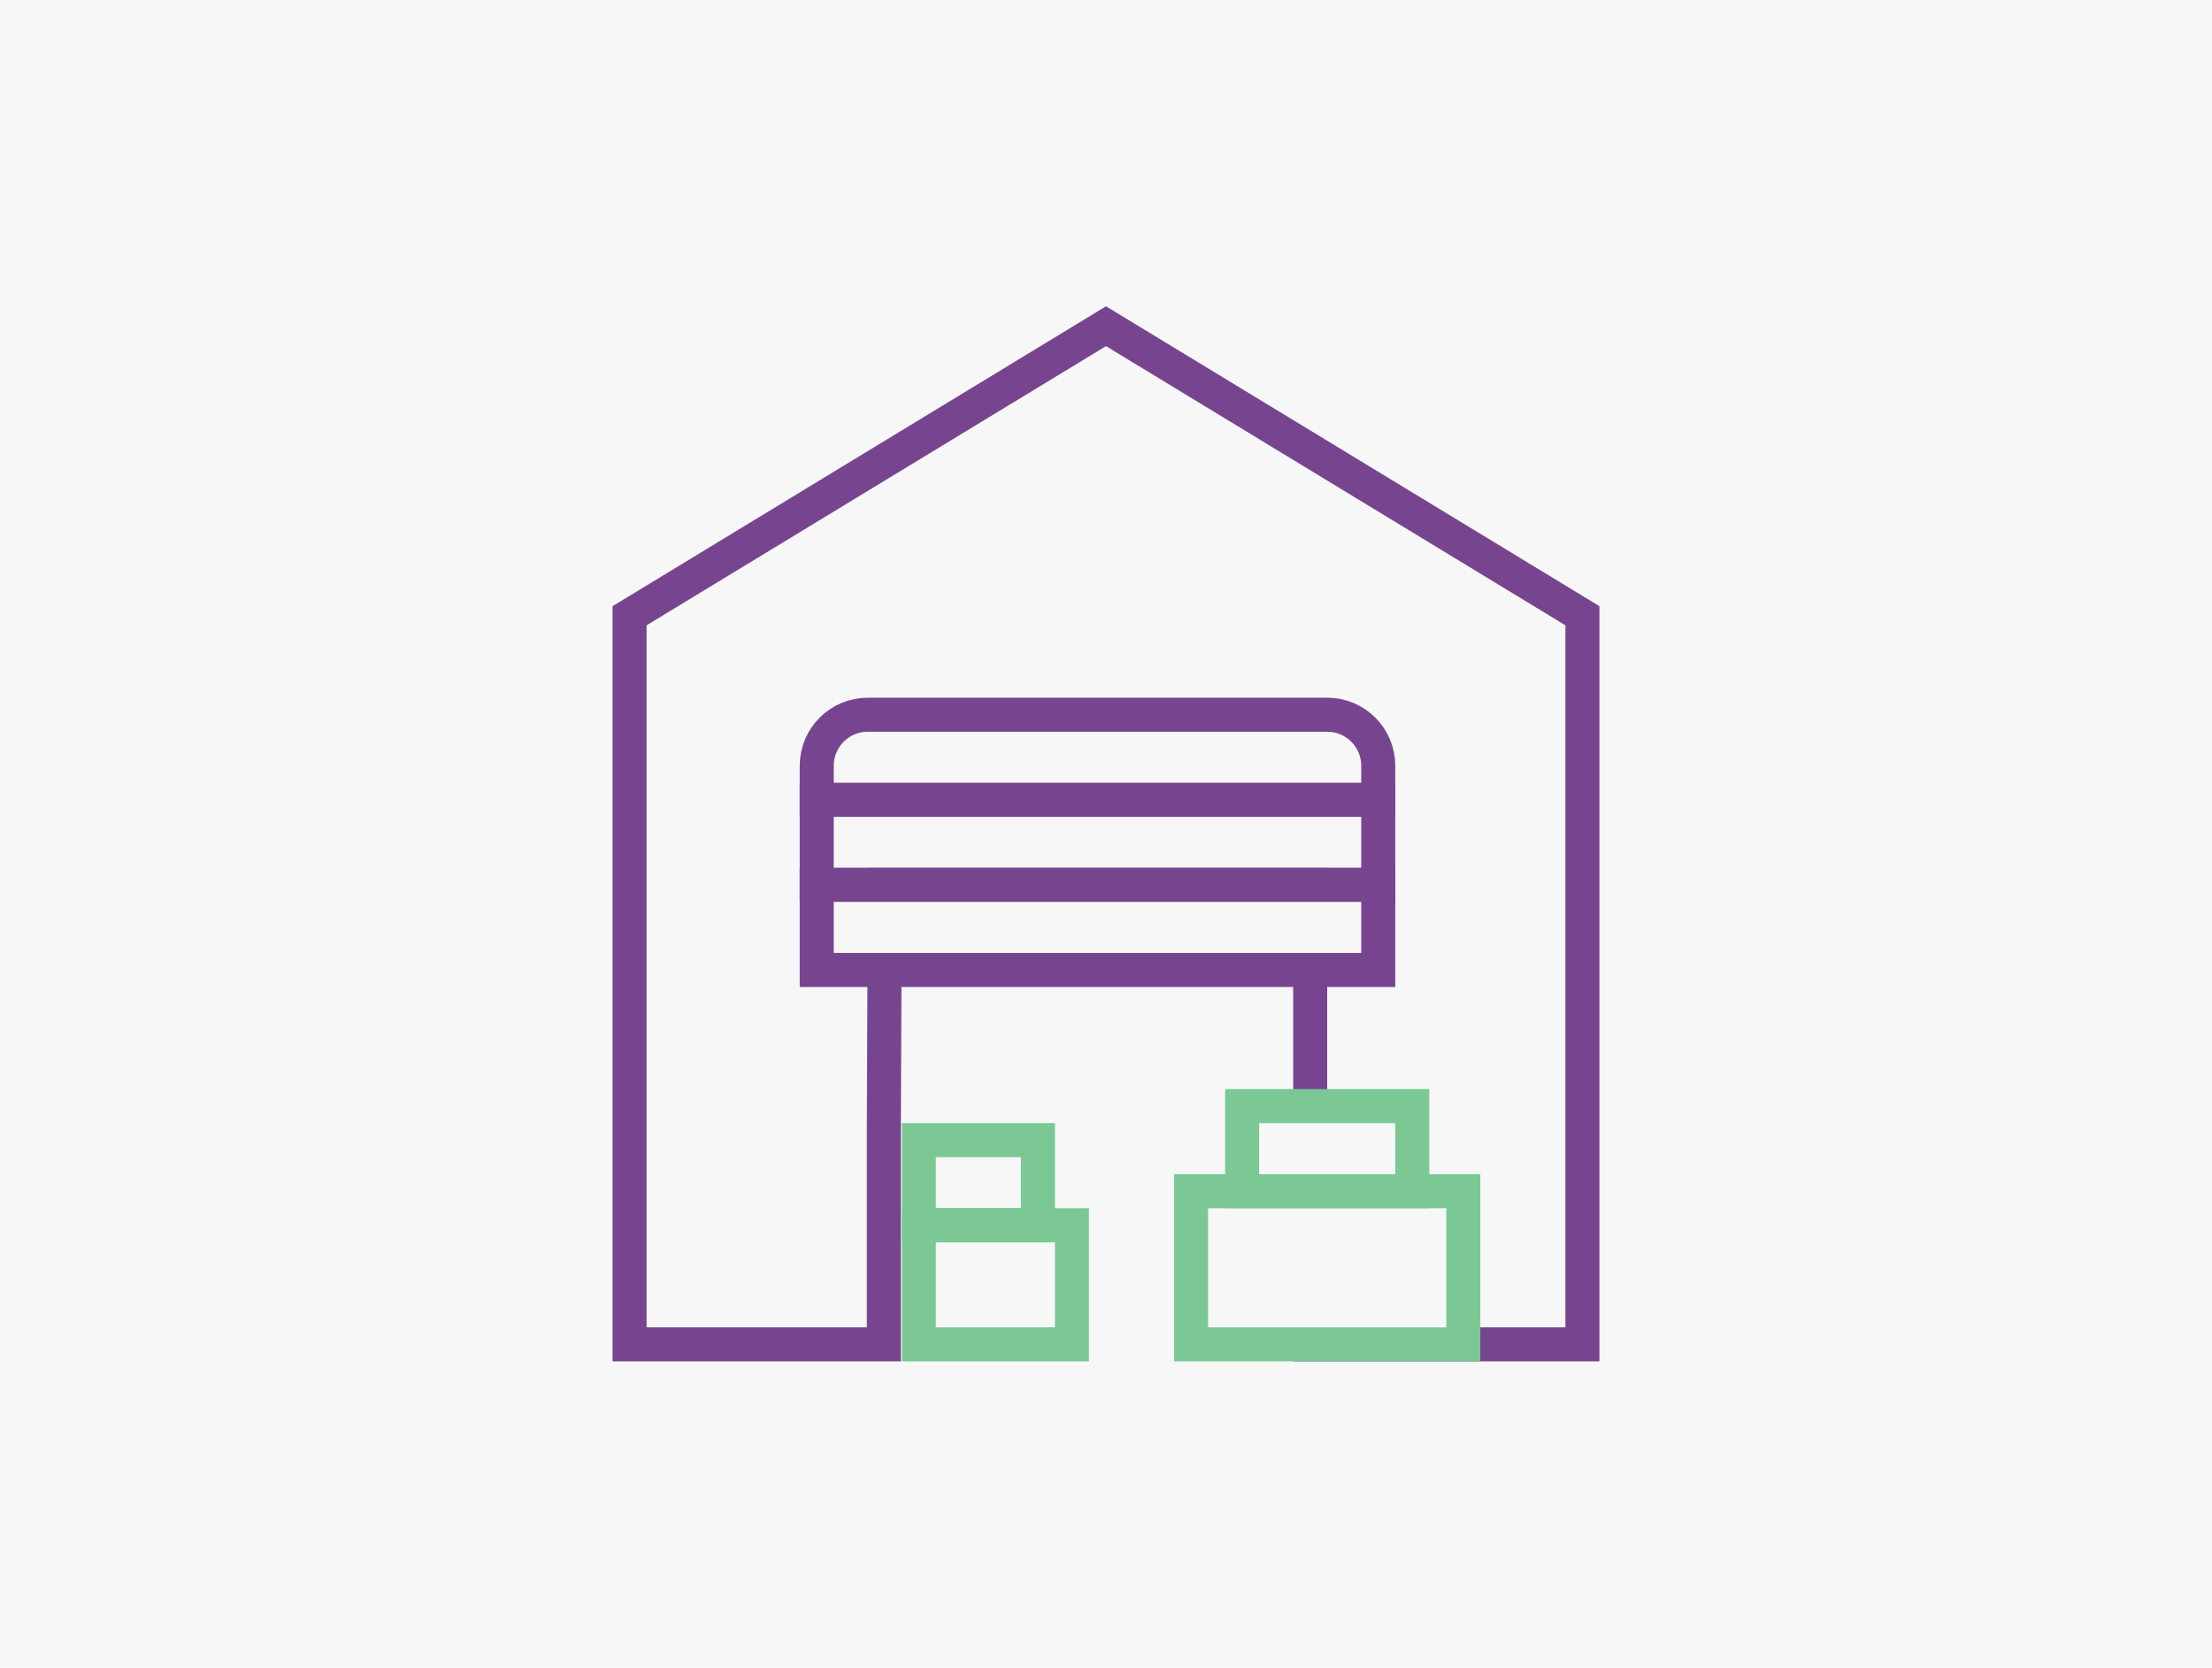
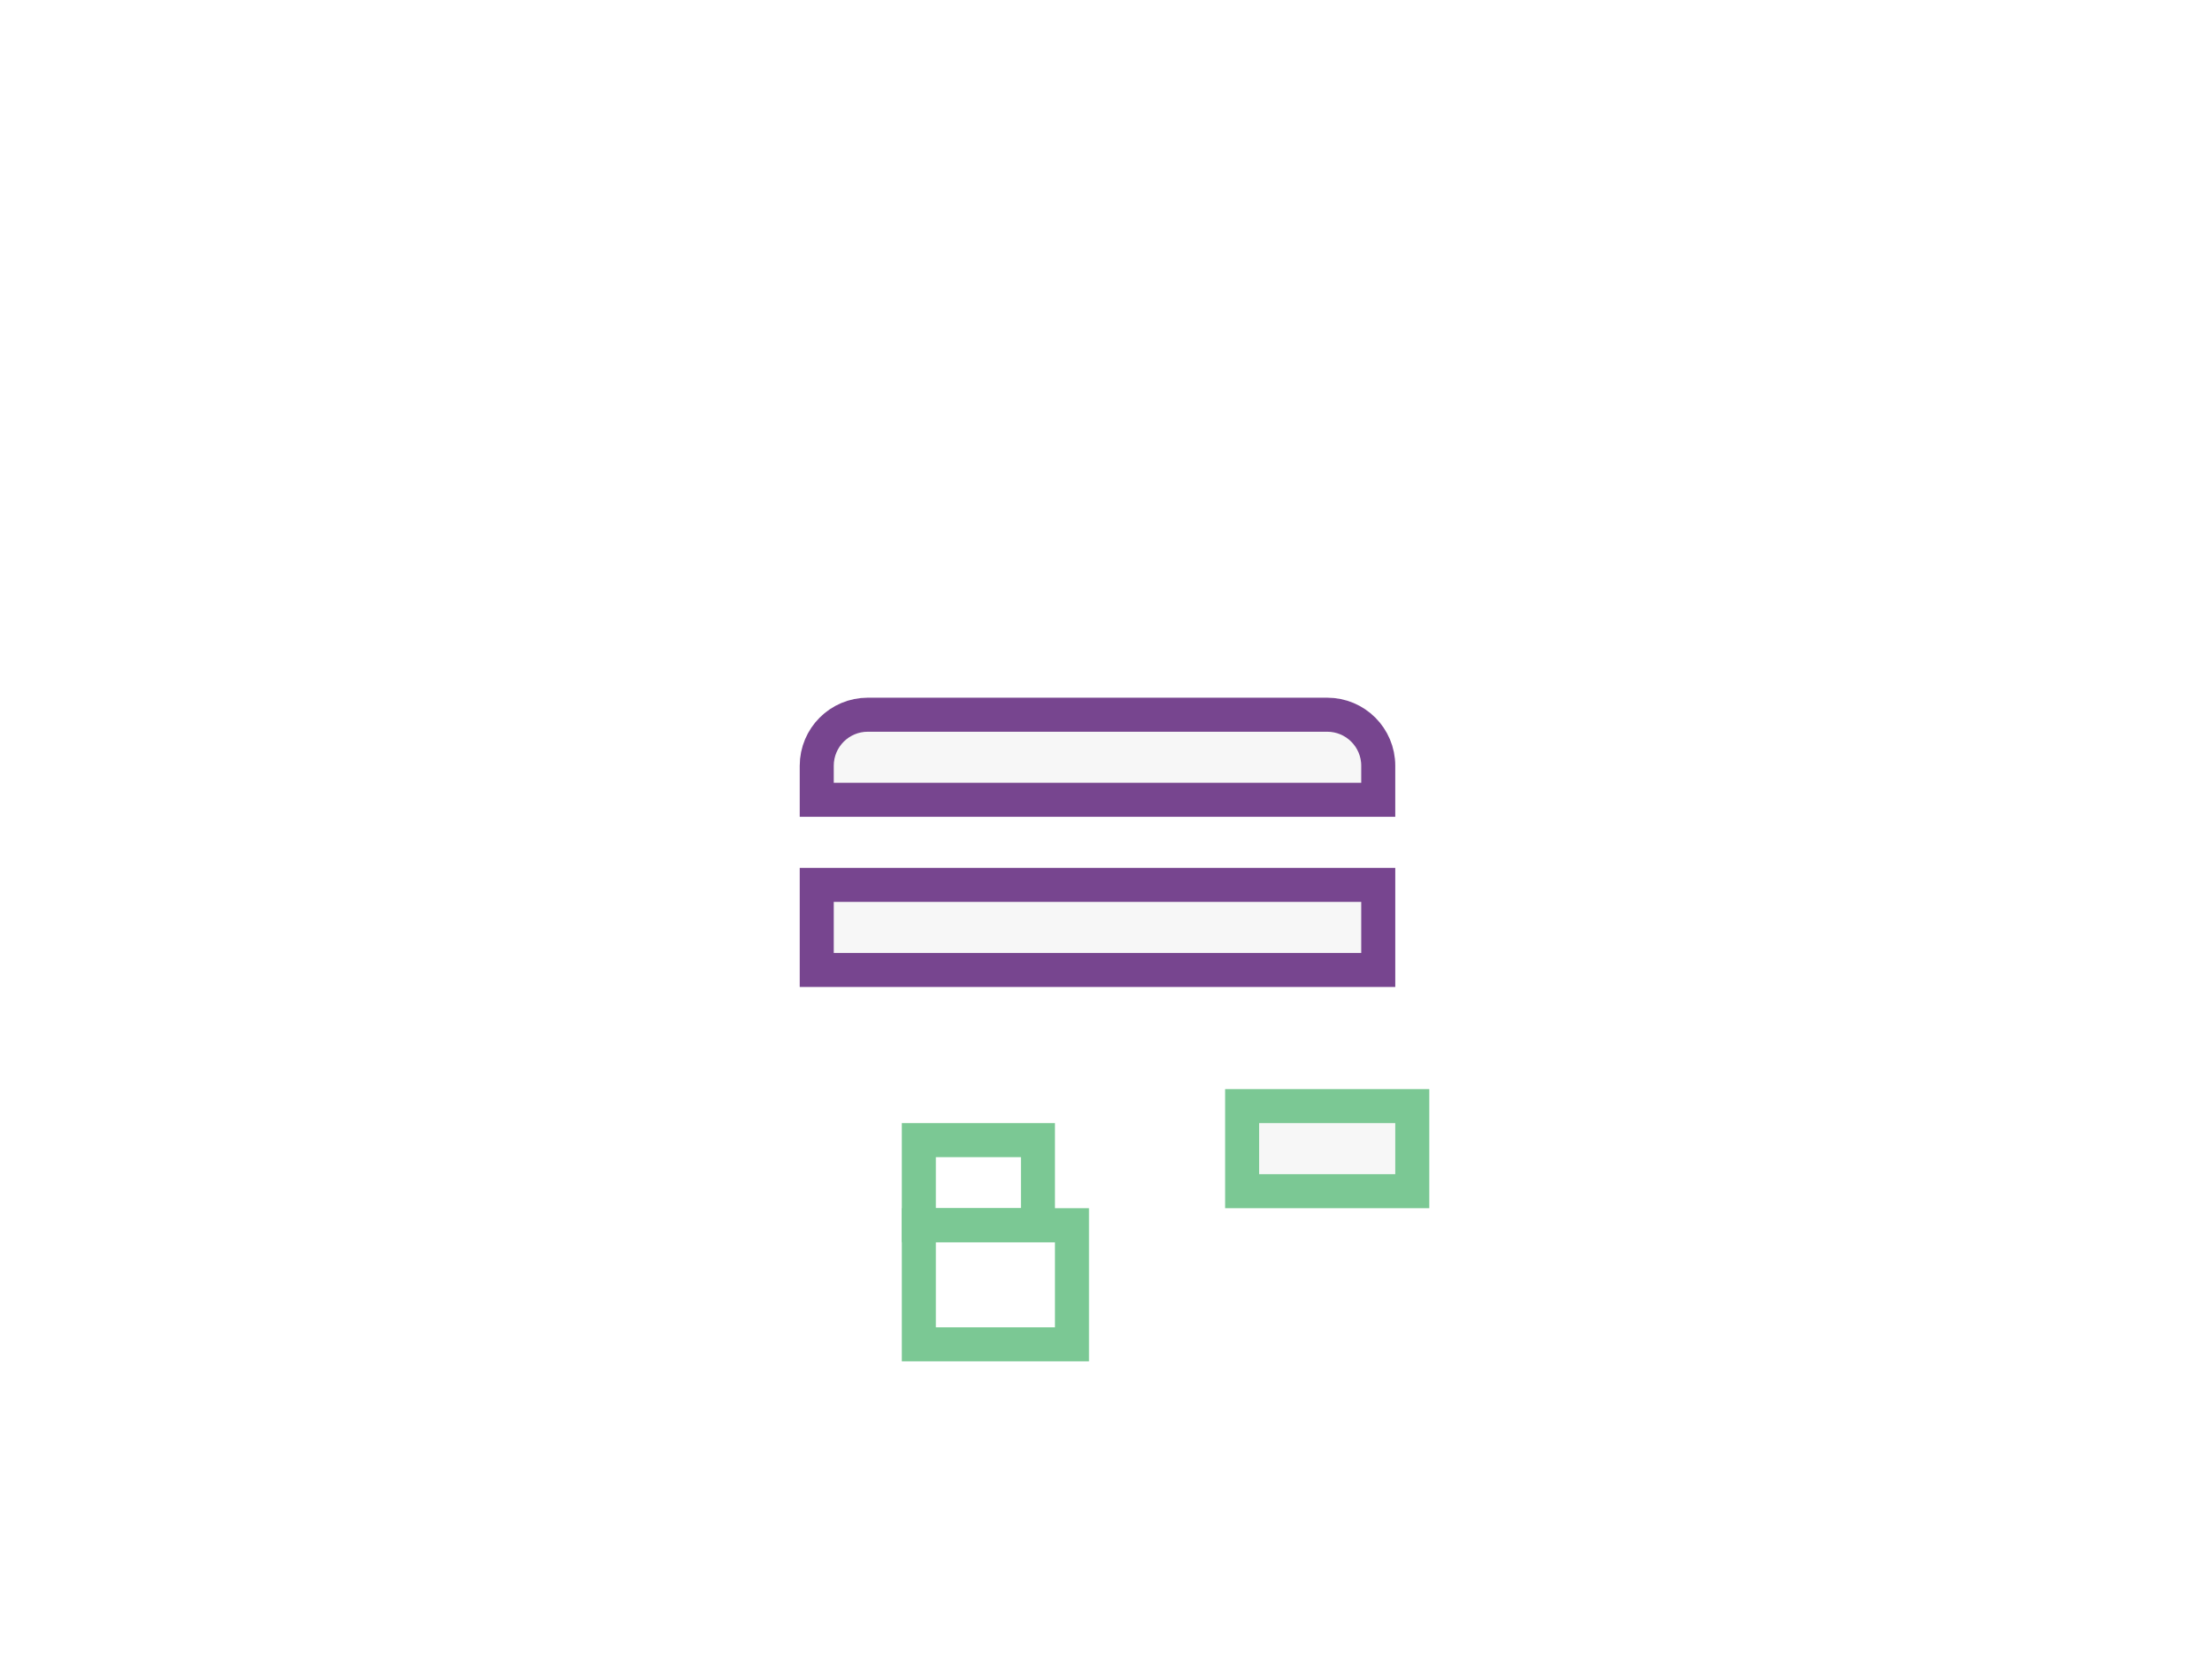
<svg xmlns="http://www.w3.org/2000/svg" width="130" height="98" viewBox="0 0 130 98" fill="none">
-   <rect width="130" height="98" fill="#F7F7F7" />
-   <path d="M93 36.184V79H77V53V52H76H53H52.004L52 52.996L51.944 66.29V66.295V79H37V36.184L65 19.17L93 36.184Z" stroke="#77458F" stroke-width="2" />
-   <rect x="48" y="47" width="33" height="5" stroke="#77458F" stroke-width="2" />
  <rect x="48" y="52" width="33" height="5" fill="#F7F7F7" stroke="#77458F" stroke-width="2" />
  <path d="M48 45C48 43.343 49.343 42 51 42H78C79.657 42 81 43.343 81 45V47H48V45Z" fill="#F7F7F7" stroke="#77458F" stroke-width="2" />
  <rect x="54" y="72" width="9" height="7" stroke="#7BC894" stroke-width="2" />
  <rect x="54" y="67" width="7" height="5" stroke="#7BC894" stroke-width="2" />
-   <rect x="70" y="70" width="16" height="9" fill="#F7F7F7" stroke="#7BC894" stroke-width="2" />
  <rect x="73" y="65" width="10" height="5" fill="#F7F7F7" stroke="#7BC894" stroke-width="2" />
</svg>